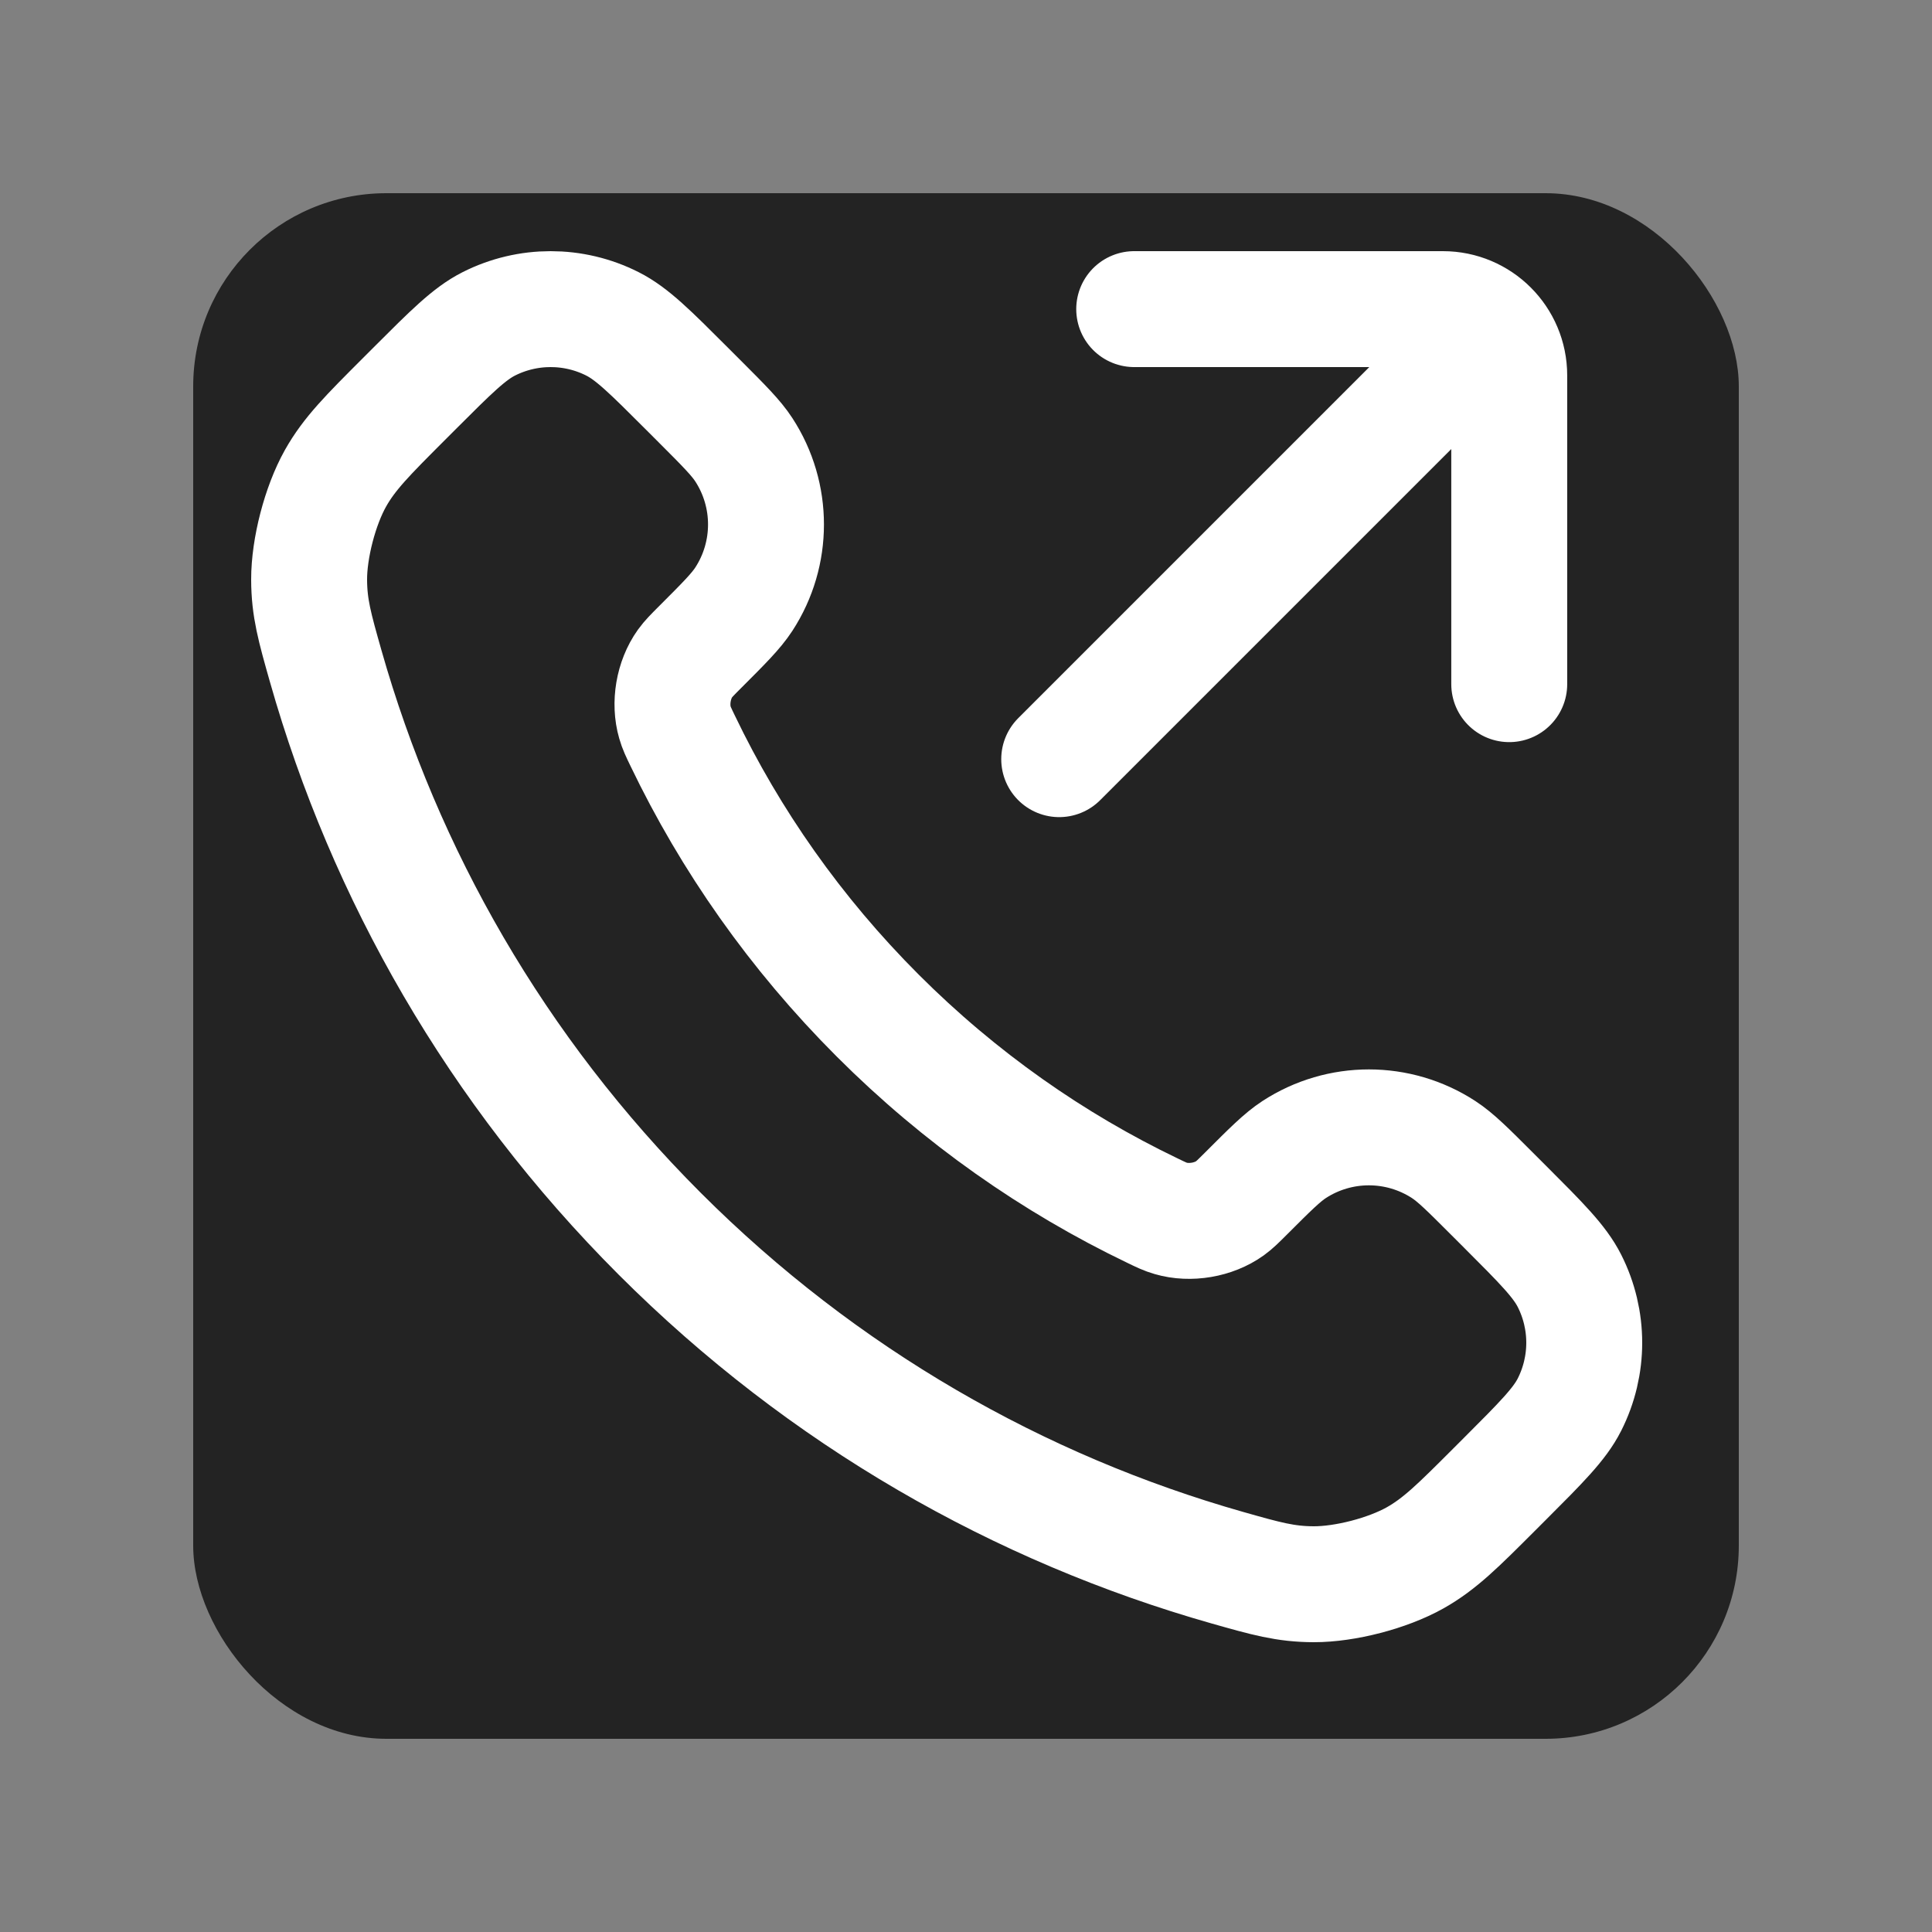
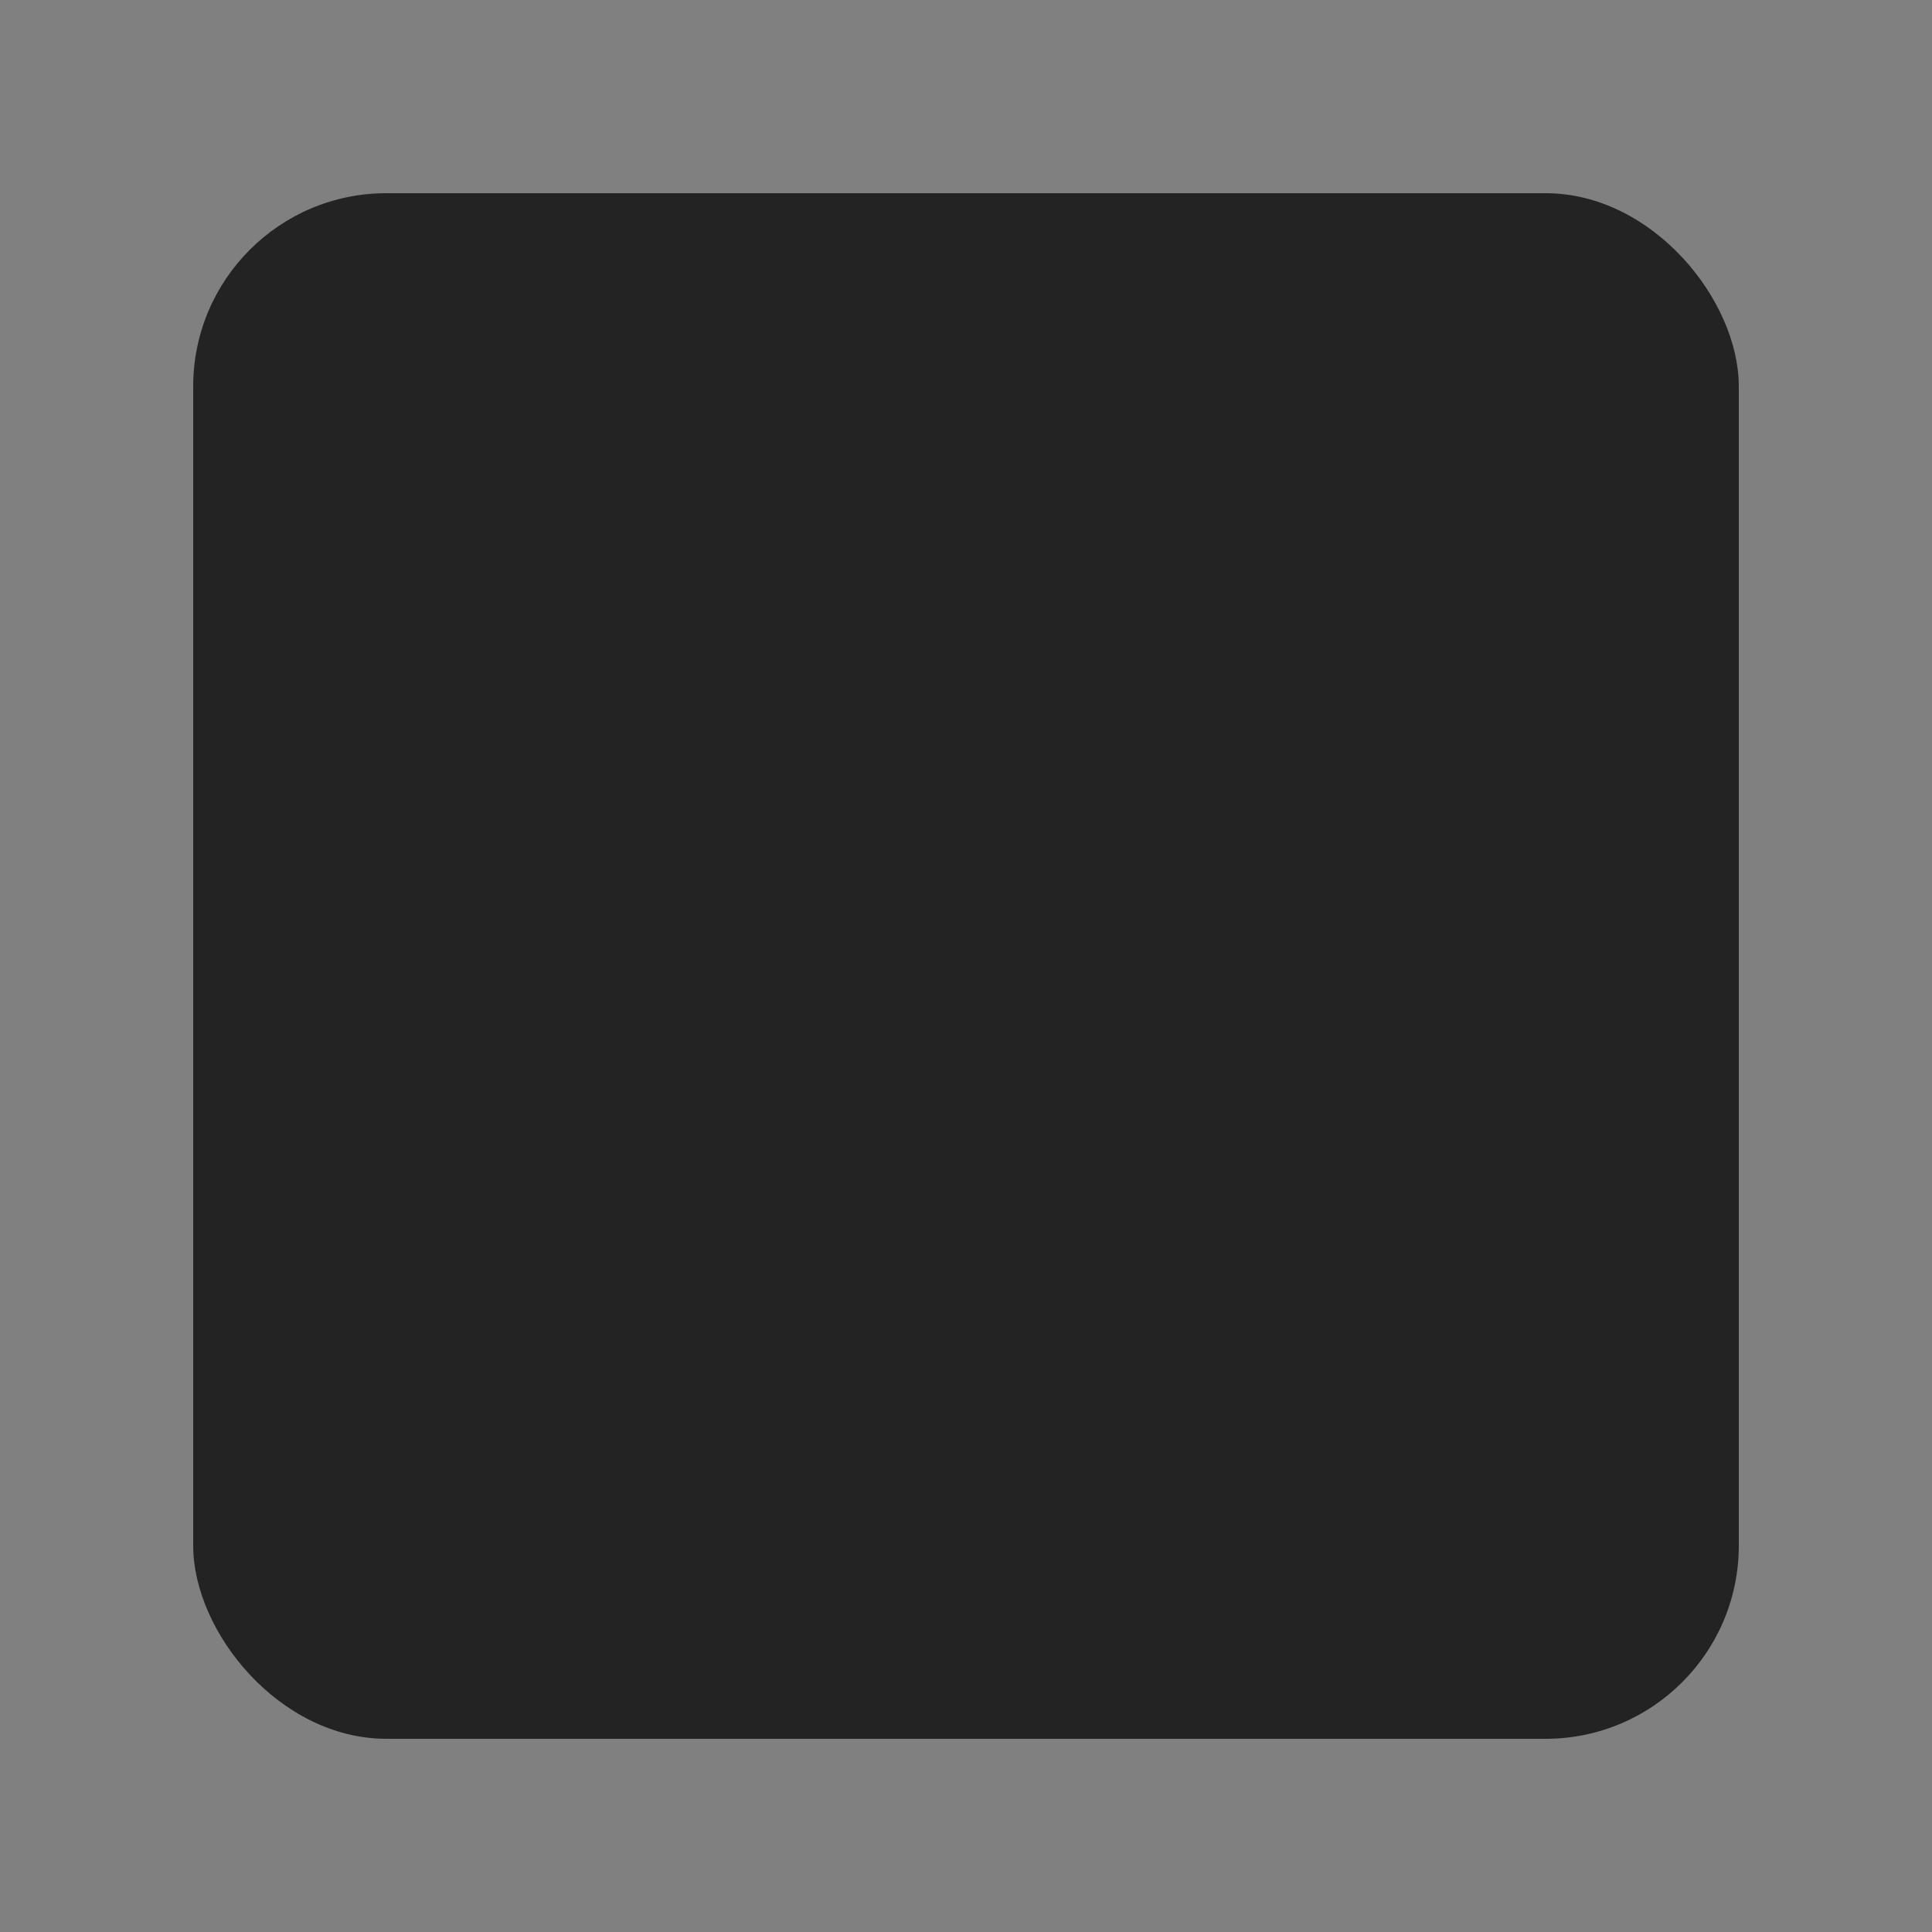
<svg xmlns="http://www.w3.org/2000/svg" width="50" height="50" viewBox="0 0 50 50" fill="none">
  <rect x="0" y="0" width="50" height="50" fill="#808080" stroke="none" />
  <rect x="5" y="5" width="40" height="40" rx="5" fill="#232323" />
-   <path d="M37.118 9.941L27.412 19.647M39.059 17.706L39.059 9.716C39.059 8.768 38.291 8 37.343 8H29.353M22.716 26.284C20.585 24.153 18.902 21.743 17.668 19.172C17.561 18.951 17.508 18.84 17.468 18.7C17.323 18.203 17.427 17.592 17.728 17.171C17.813 17.053 17.914 16.951 18.117 16.748C18.737 16.128 19.047 15.818 19.25 15.507C20.015 14.331 20.015 12.815 19.25 11.639C19.047 11.328 18.737 11.018 18.117 10.397L17.772 10.052C16.829 9.109 16.358 8.638 15.851 8.382C14.845 7.873 13.656 7.873 12.649 8.382C12.143 8.638 11.672 9.109 10.729 10.052L10.45 10.331C9.51 11.271 9.041 11.741 8.682 12.379C8.284 13.088 7.998 14.188 8 15.001C8.002 15.733 8.144 16.234 8.428 17.235C9.956 22.615 12.837 27.692 17.072 31.928C21.308 36.163 26.385 39.044 31.765 40.572C32.766 40.856 33.267 40.998 33.999 41C34.812 41.002 35.912 40.716 36.621 40.318C37.26 39.959 37.729 39.49 38.669 38.55L38.948 38.271C39.891 37.328 40.362 36.857 40.618 36.351C41.127 35.344 41.127 34.155 40.618 33.148C40.362 32.642 39.891 32.171 38.948 31.228L38.603 30.883C37.983 30.263 37.672 29.953 37.361 29.75C36.185 28.985 34.669 28.985 33.493 29.75C33.182 29.953 32.872 30.263 32.252 30.883C32.049 31.086 31.947 31.187 31.829 31.272C31.408 31.573 30.797 31.677 30.3 31.532C30.16 31.492 30.049 31.439 29.828 31.332C27.257 30.098 24.847 28.415 22.716 26.284Z" stroke="white" stroke-width="3" stroke-linecap="round" />
</svg>